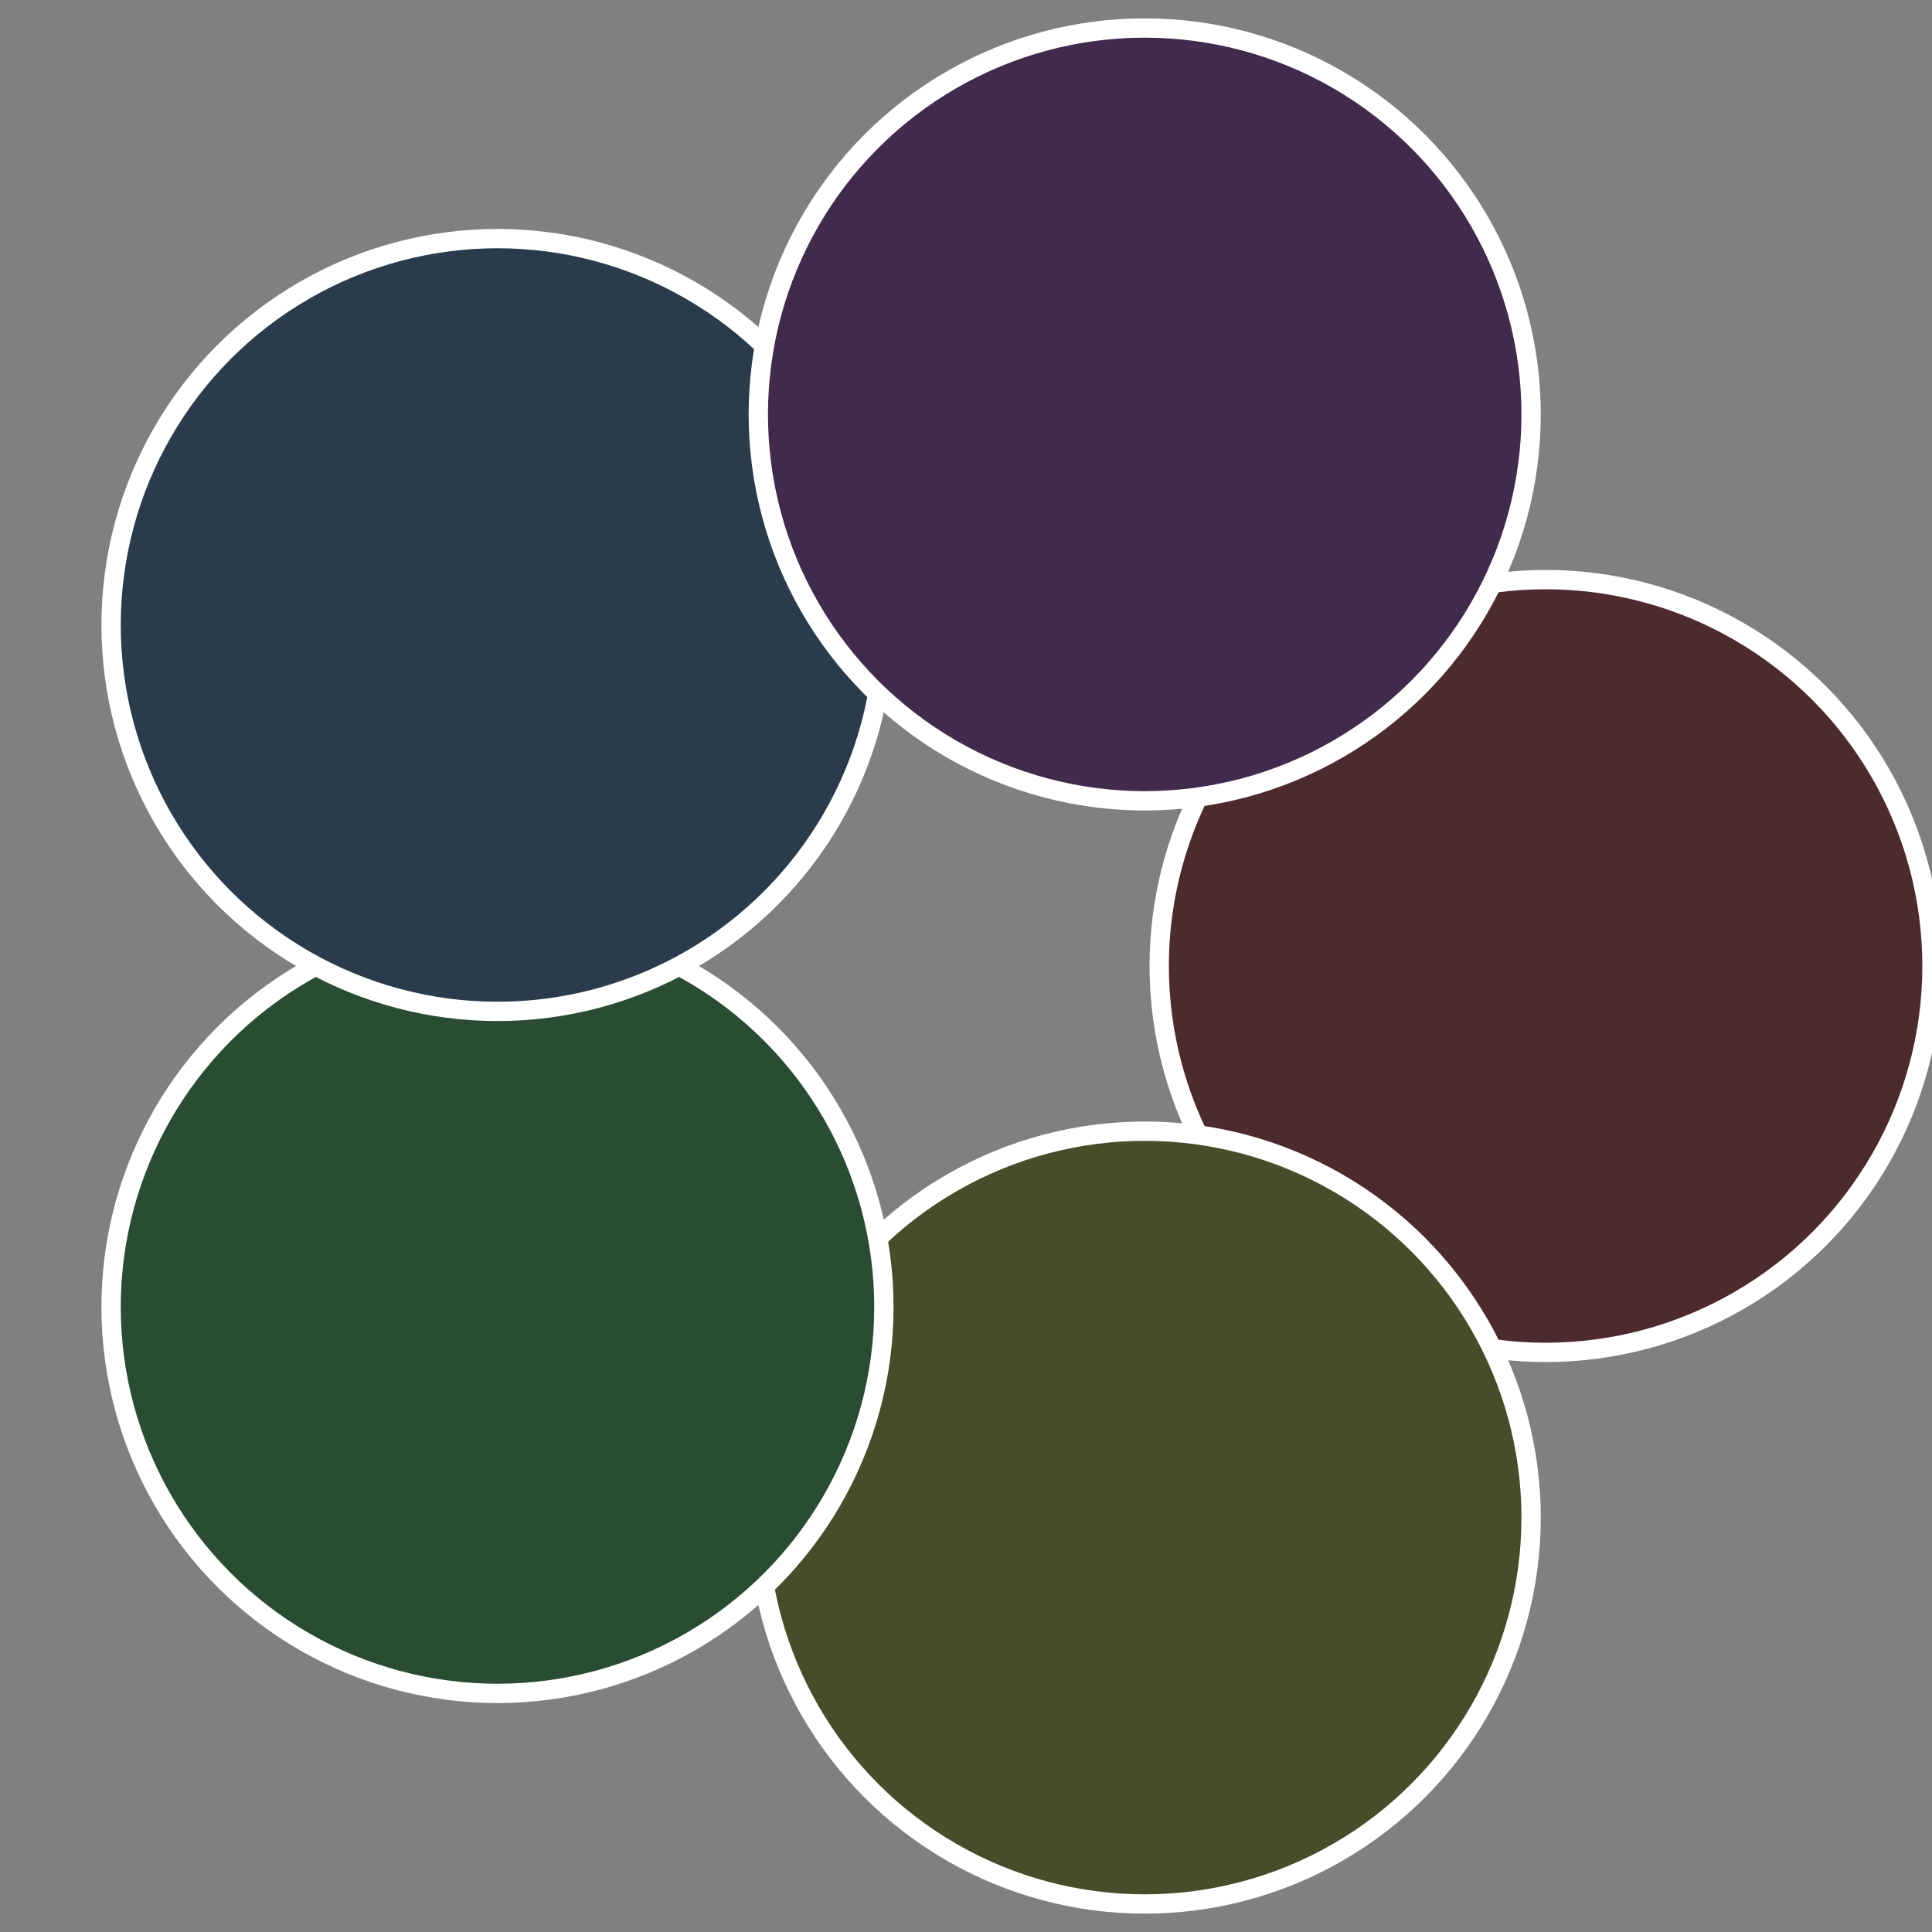
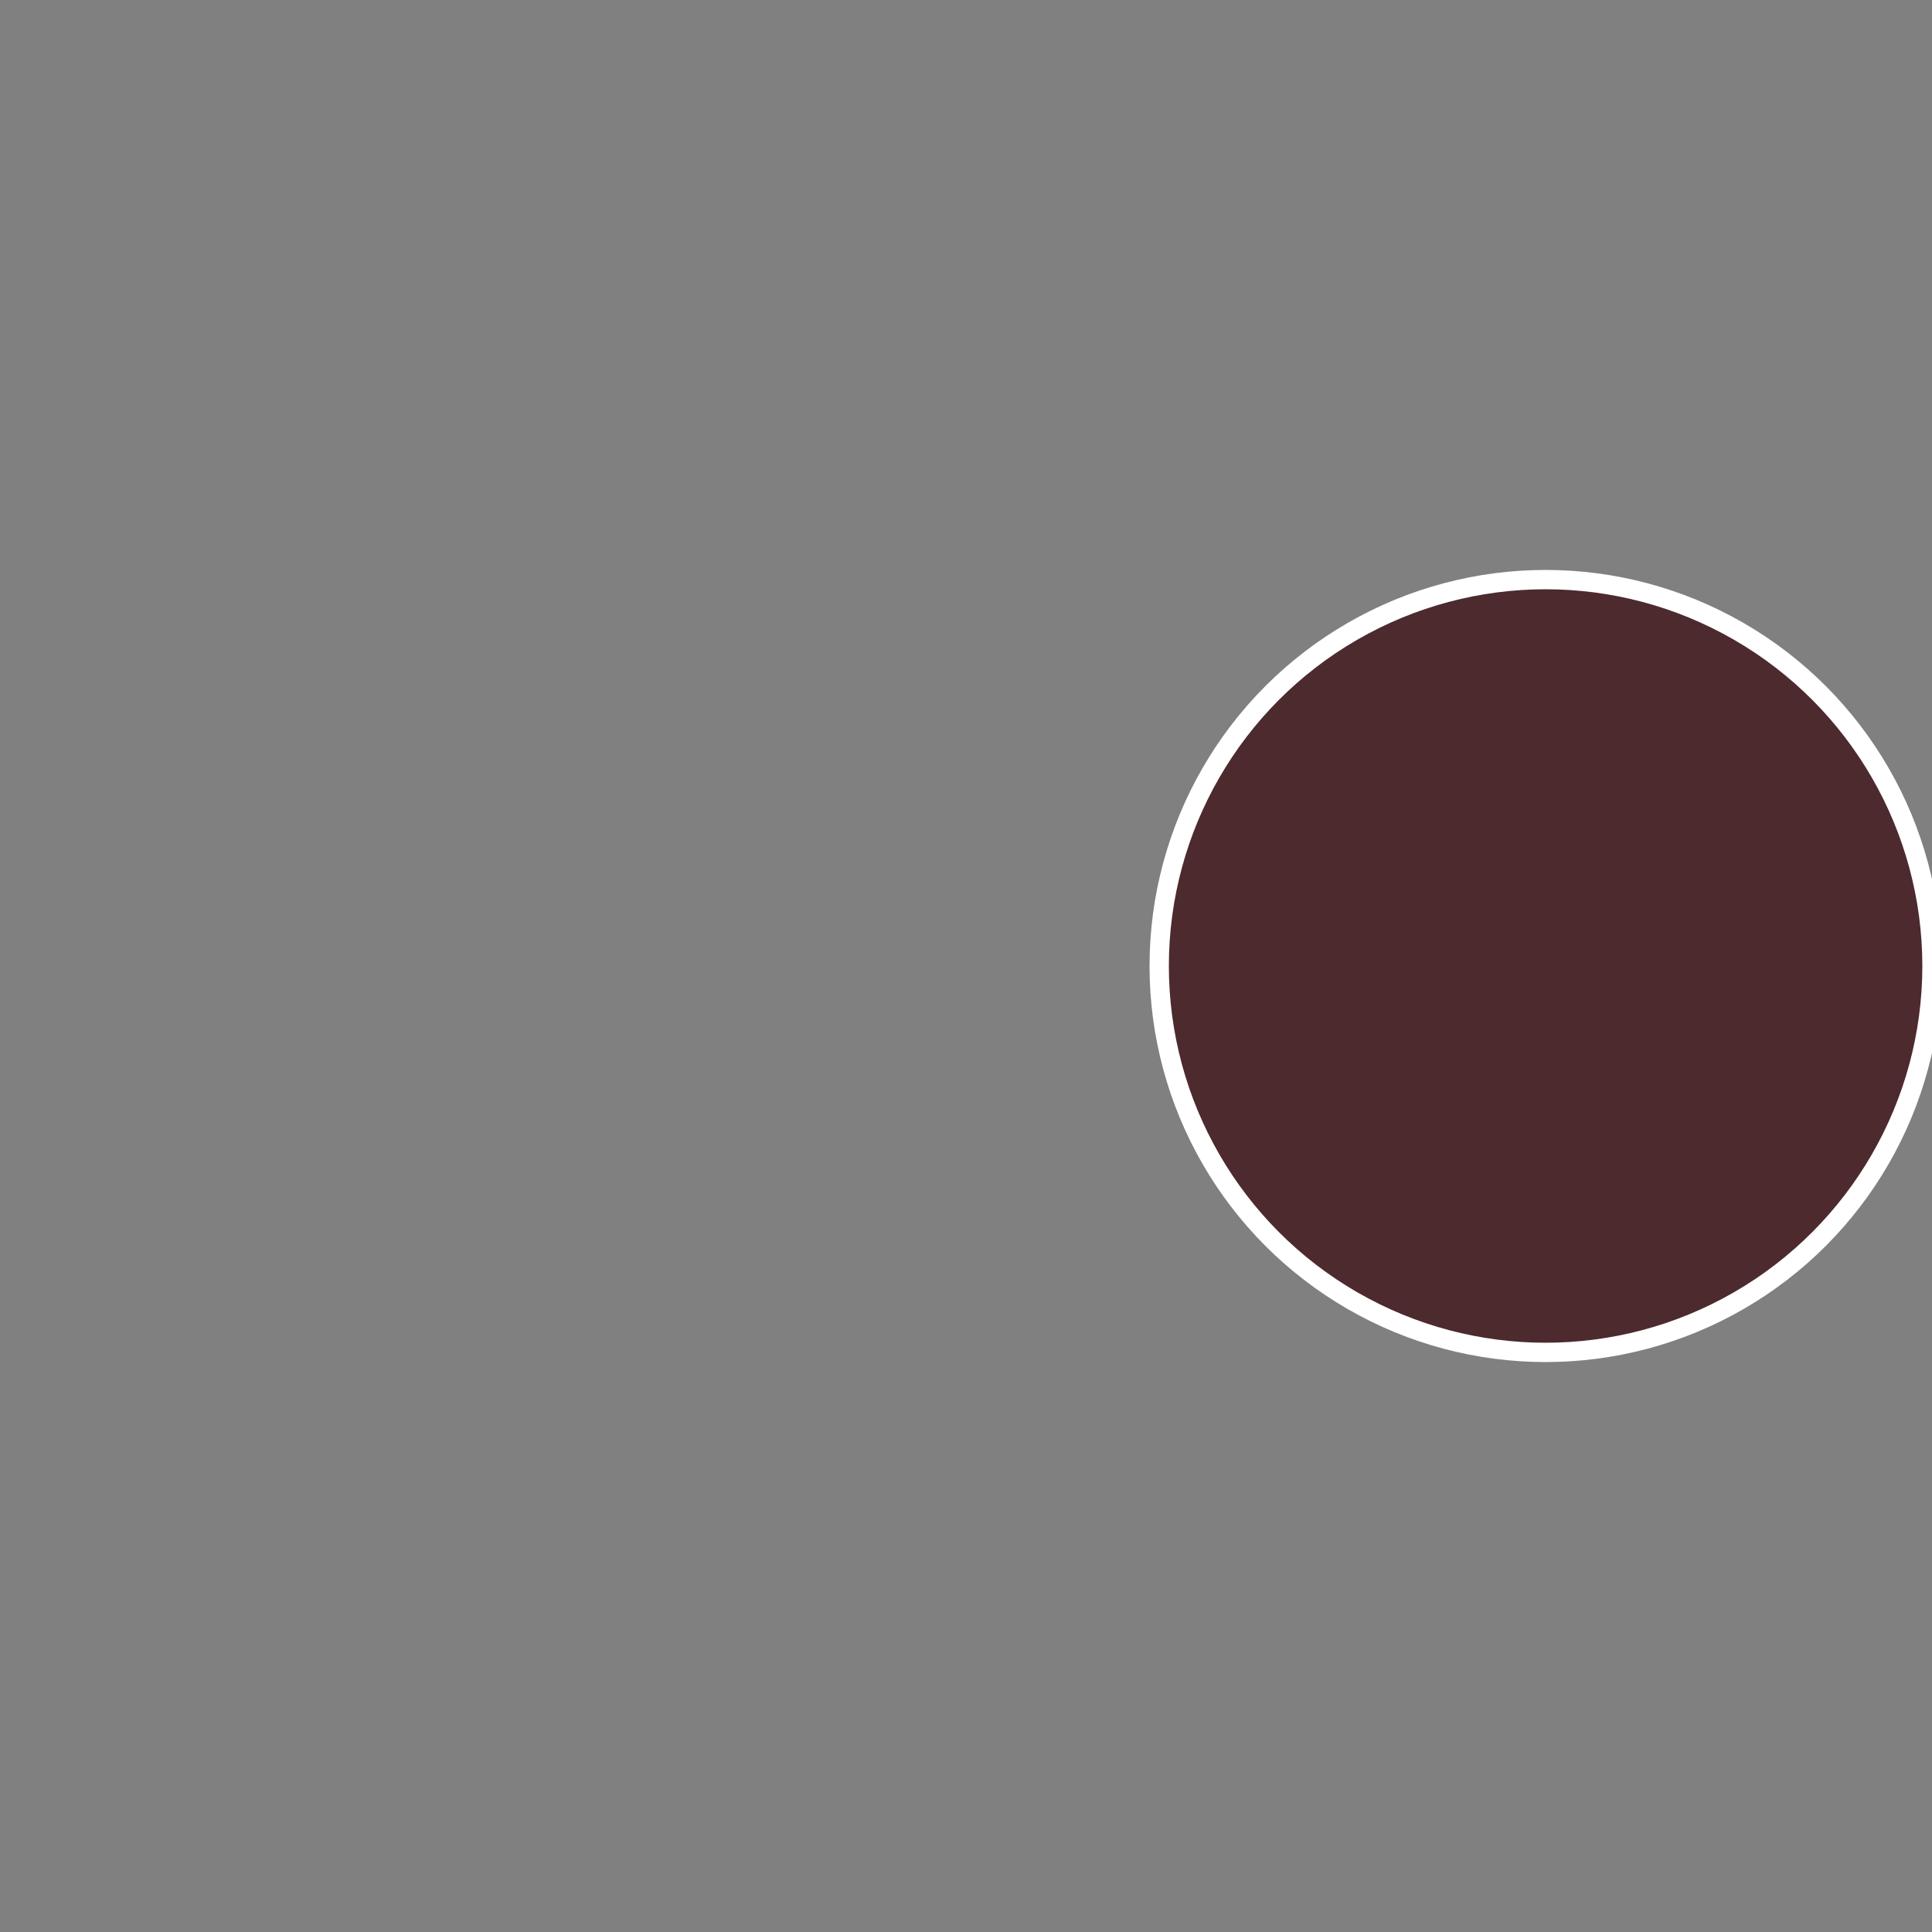
<svg xmlns="http://www.w3.org/2000/svg" width="500" height="500" viewBox="-1 -1 2 2">
  <rect x="-1" y="-1" width="2" height="2" fill="#808080" stroke="none" />
  <circle cx="0.6" cy="0" r="0.4" fill="#4c2a2e" stroke="#fff" stroke-width="1%" />
-   <circle cx="0.185" cy="0.571" r="0.4" fill="#494c2a" stroke="#fff" stroke-width="1%" />
-   <circle cx="-0.485" cy="0.353" r="0.4" fill="#2a4c33" stroke="#fff" stroke-width="1%" />
-   <circle cx="-0.485" cy="-0.353" r="0.4" fill="#2a3b4c" stroke="#fff" stroke-width="1%" />
-   <circle cx="0.185" cy="-0.571" r="0.4" fill="#412a4c" stroke="#fff" stroke-width="1%" />
</svg>